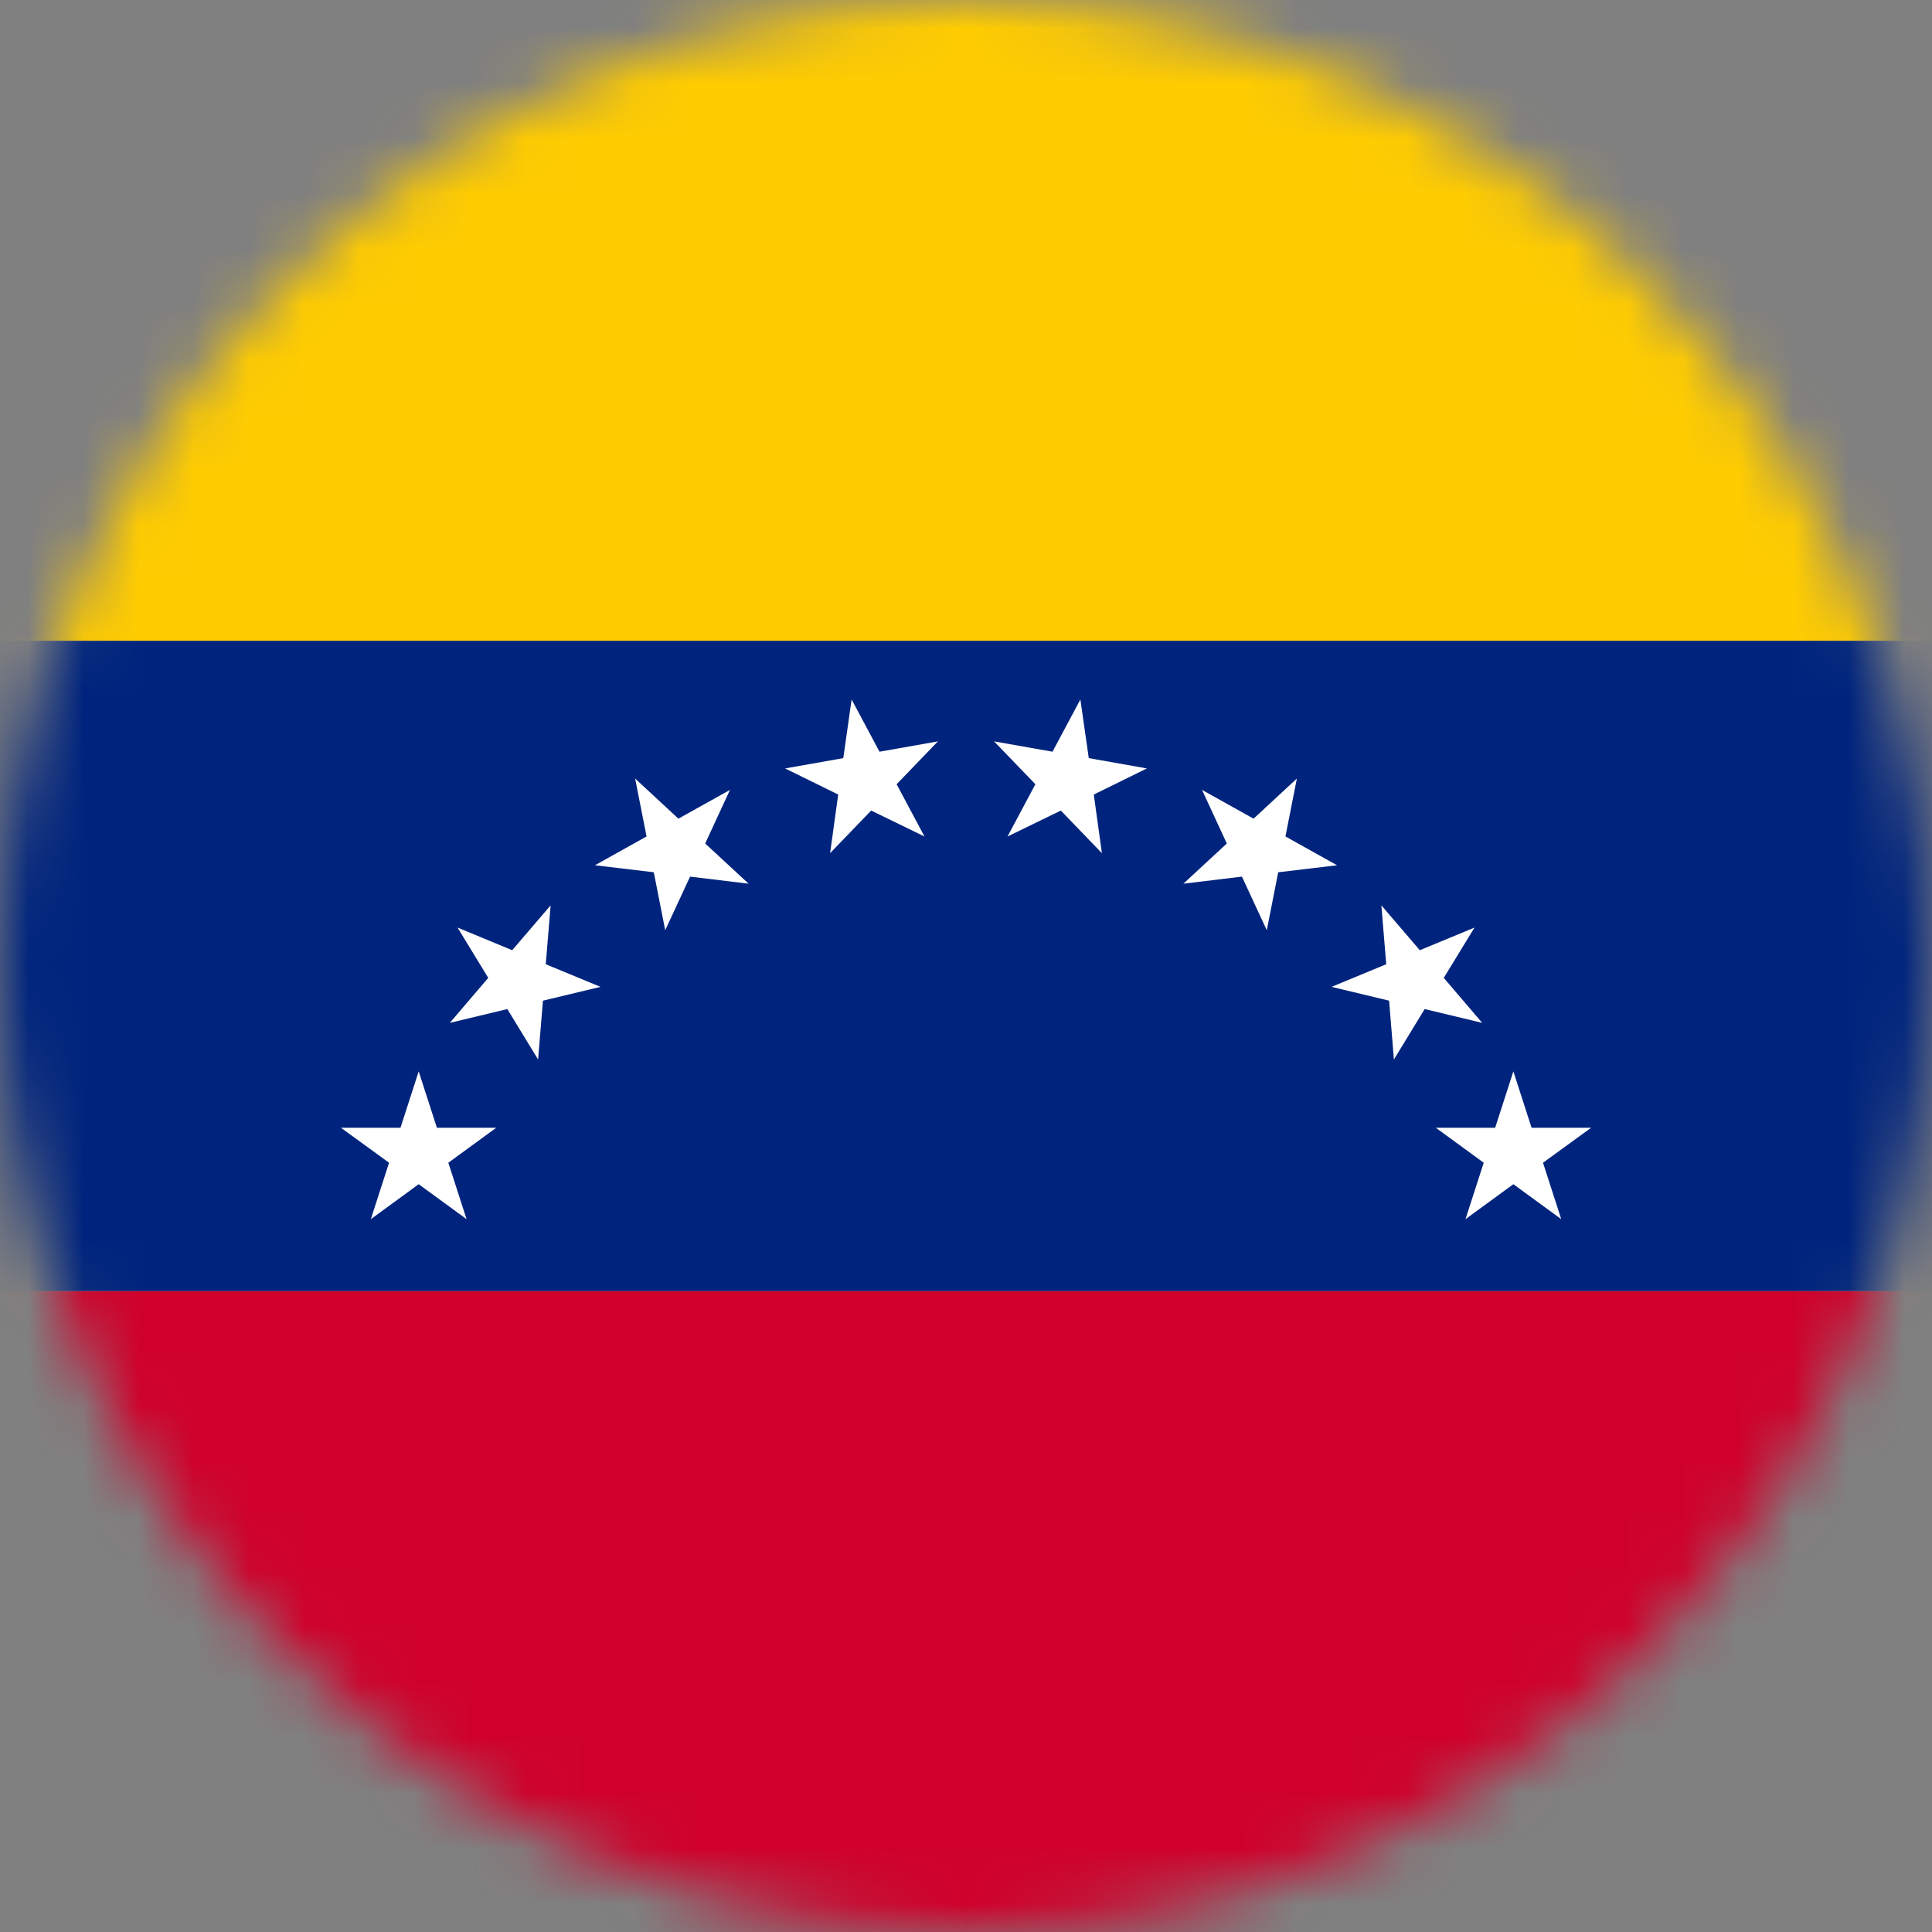
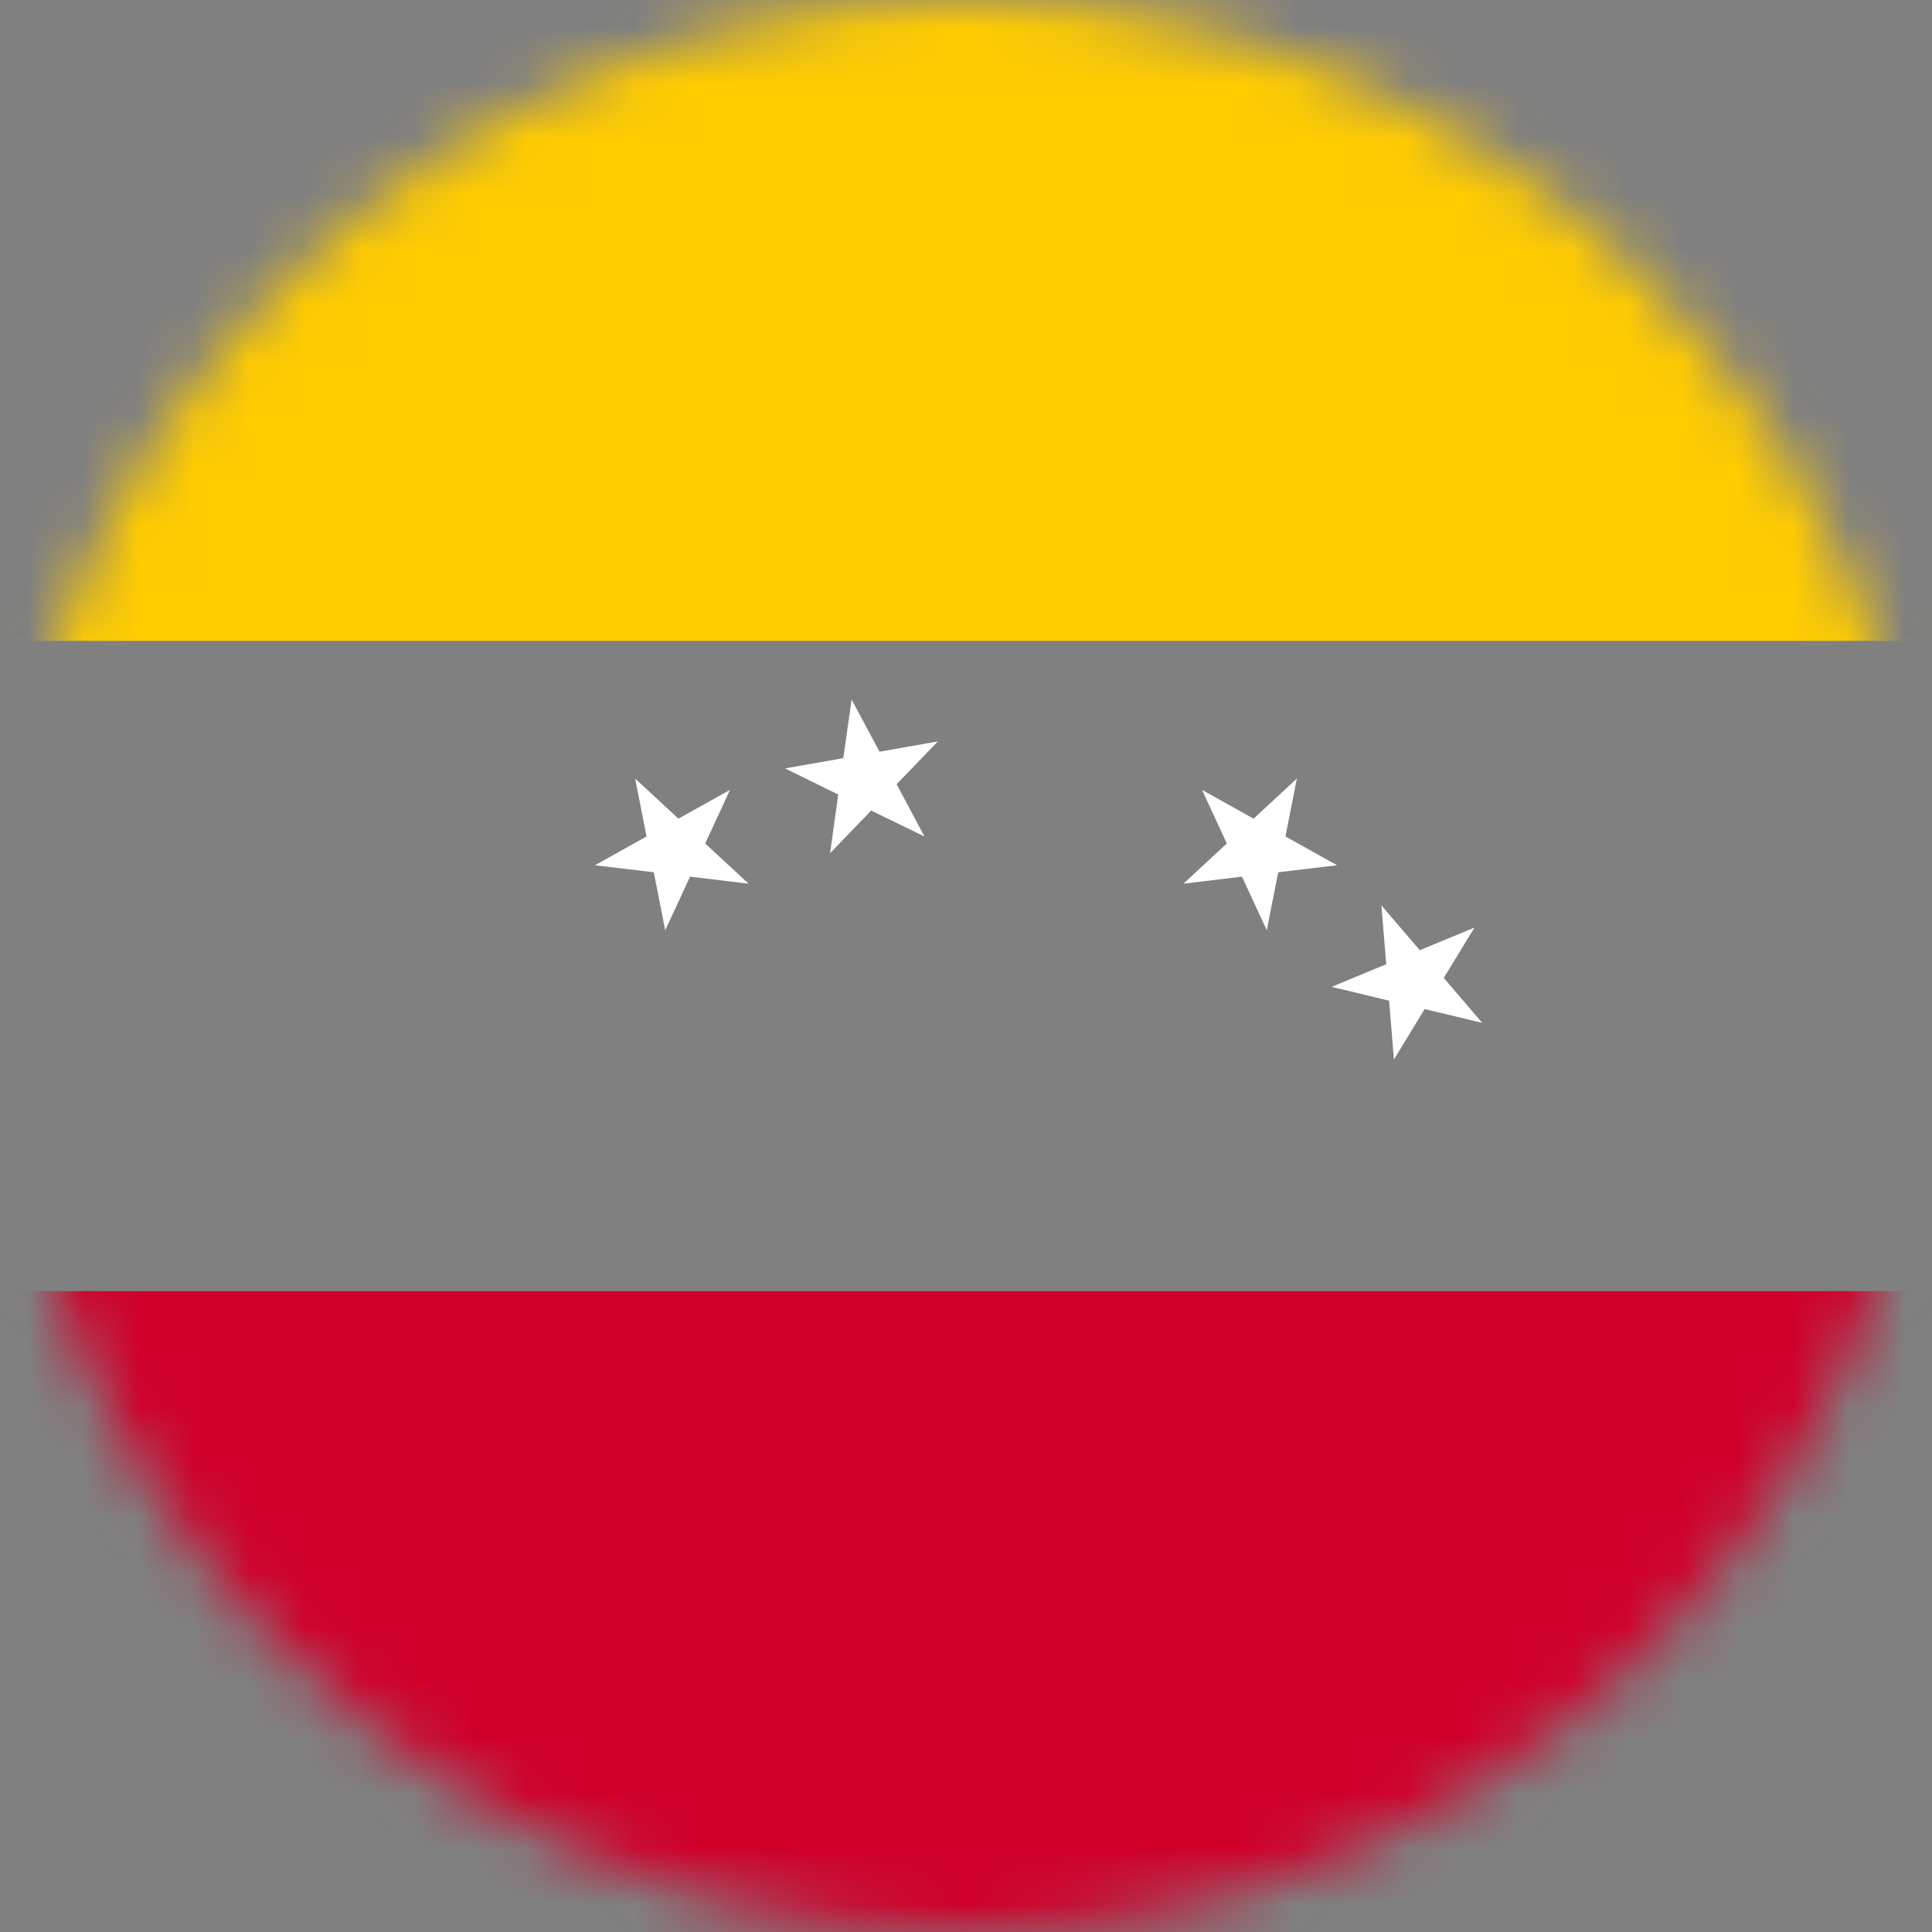
<svg xmlns="http://www.w3.org/2000/svg" width="35" height="35" viewBox="0 0 35 35" fill="none">
  <rect x="0" y="0" width="35" height="35" fill="#808080" stroke="none" />
  <mask id="mask0_12127_5758" style="mask-type:luminance" maskUnits="userSpaceOnUse" x="0" y="0" width="35" height="35">
    <path d="M17.5 35C27.165 35 35 27.165 35 17.5C35 7.835 27.165 0 17.5 0C7.835 0 0 7.835 0 17.5C0 27.165 7.835 35 17.5 35Z" fill="white" />
  </mask>
  <g mask="url(#mask0_12127_5758)">
    <path d="M43.75 0H-8.75V11.61H43.75V0Z" fill="#FFCC00" />
    <path d="M43.75 23.39H-8.75V35H43.75V23.39Z" fill="#CF012B" />
-     <path d="M43.75 11.61H-8.75V23.387H43.75V11.61Z" fill="#00247D" />
    <path d="M15.933 13.618L15.428 12.672L15.277 13.734L14.223 13.921L15.185 14.394L15.038 15.456L15.782 14.684L16.748 15.154L16.243 14.207L16.991 13.431L15.933 13.618Z" fill="white" />
    <path d="M13.224 14.31L12.29 14.831L11.506 14.104L11.713 15.153L10.778 15.675L11.844 15.802L12.051 16.852L12.501 15.881L13.562 16.009L12.775 15.281L13.224 14.31Z" fill="white" />
-     <path d="M9.975 16.402L9.279 17.214L8.289 16.804L8.845 17.715L8.149 18.53L9.191 18.28L9.748 19.194L9.836 18.128L10.878 17.878L9.887 17.468L9.975 16.402Z" fill="white" />
-     <path d="M7.915 20.431L7.585 19.409L7.255 20.431H6.177L7.048 21.064L6.718 22.086L7.585 21.453L8.452 22.086L8.122 21.064L8.989 20.431H7.915Z" fill="white" />
-     <path d="M19.724 13.734L19.572 12.672L19.067 13.618L18.009 13.431L18.757 14.207L18.252 15.154L19.218 14.684L19.962 15.456L19.815 14.394L20.777 13.921L19.724 13.734Z" fill="white" />
    <path d="M23.494 14.104L22.71 14.831L21.776 14.31L22.225 15.281L21.438 16.009L22.499 15.881L22.949 16.852L23.156 15.802L24.222 15.675L23.287 15.153L23.494 14.104Z" fill="white" />
    <path d="M26.712 16.804L25.721 17.214L25.025 16.402L25.113 17.468L24.123 17.878L25.165 18.128L25.252 19.194L25.809 18.28L26.851 18.53L26.155 17.715L26.712 16.804Z" fill="white" />
-     <path d="M27.746 20.431L27.416 19.409L27.086 20.431H26.012L26.879 21.064L26.549 22.086L27.416 21.453L28.283 22.086L27.953 21.064L28.824 20.431H27.746Z" fill="white" />
  </g>
</svg>